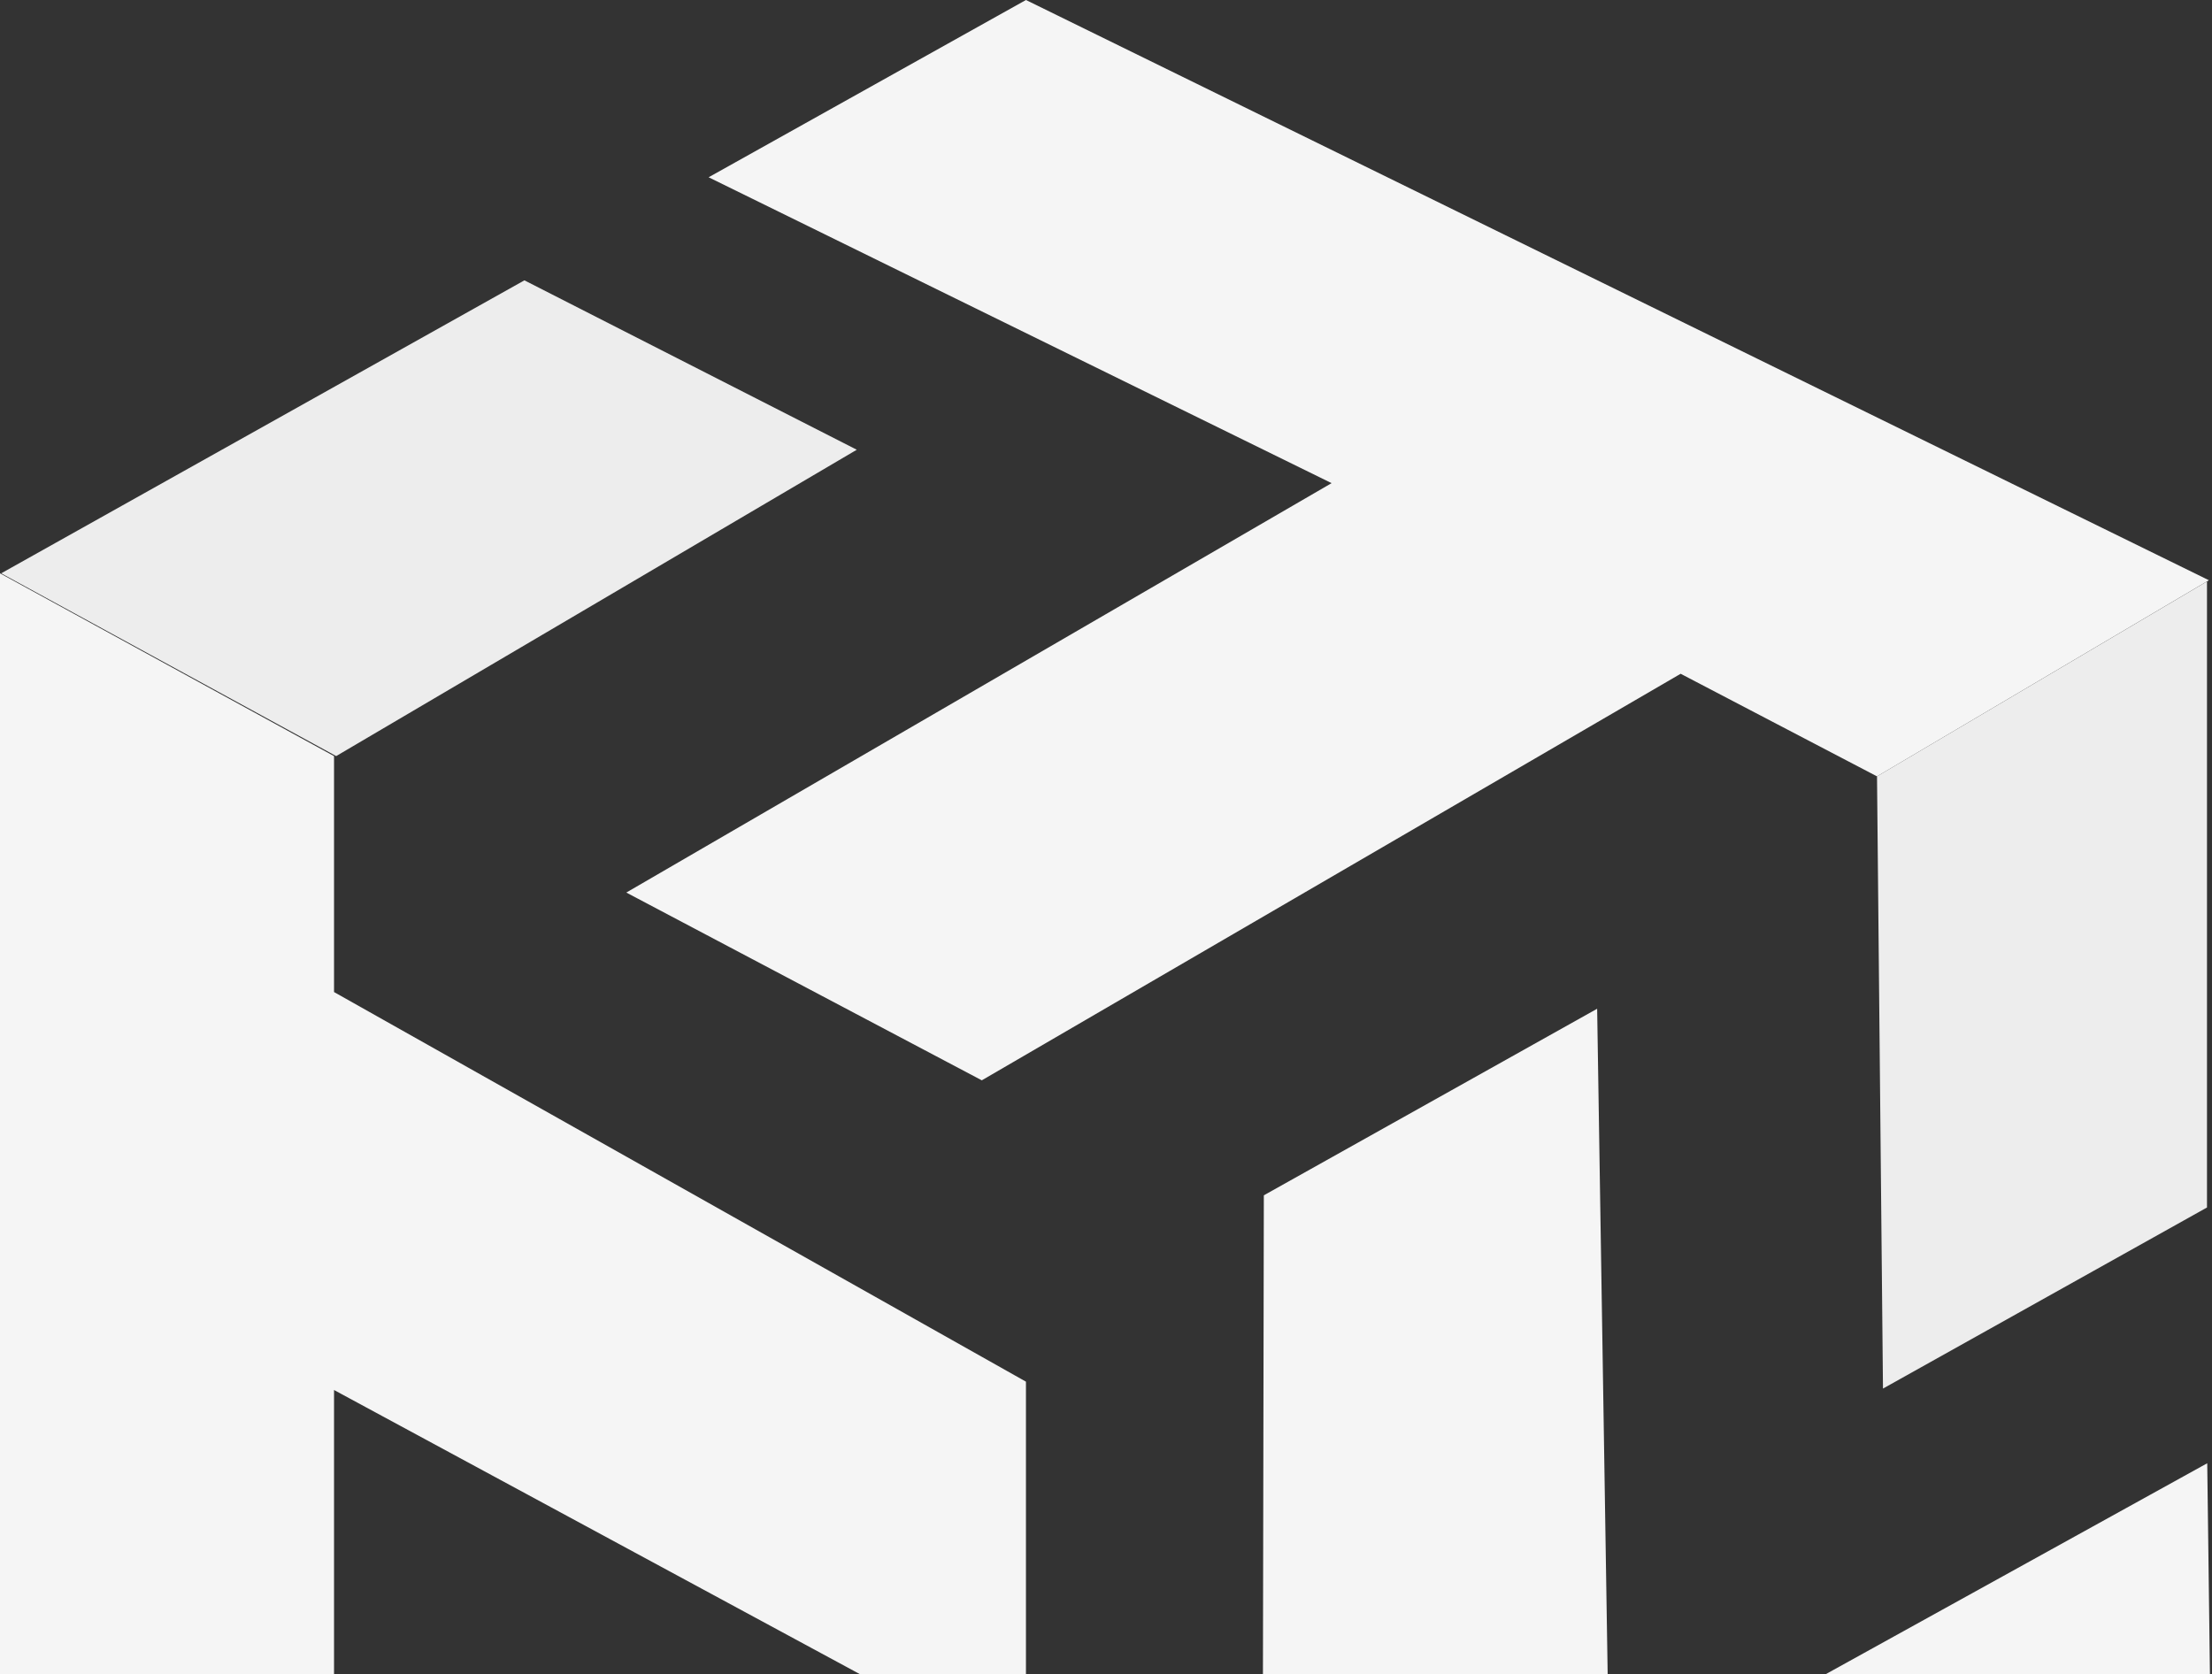
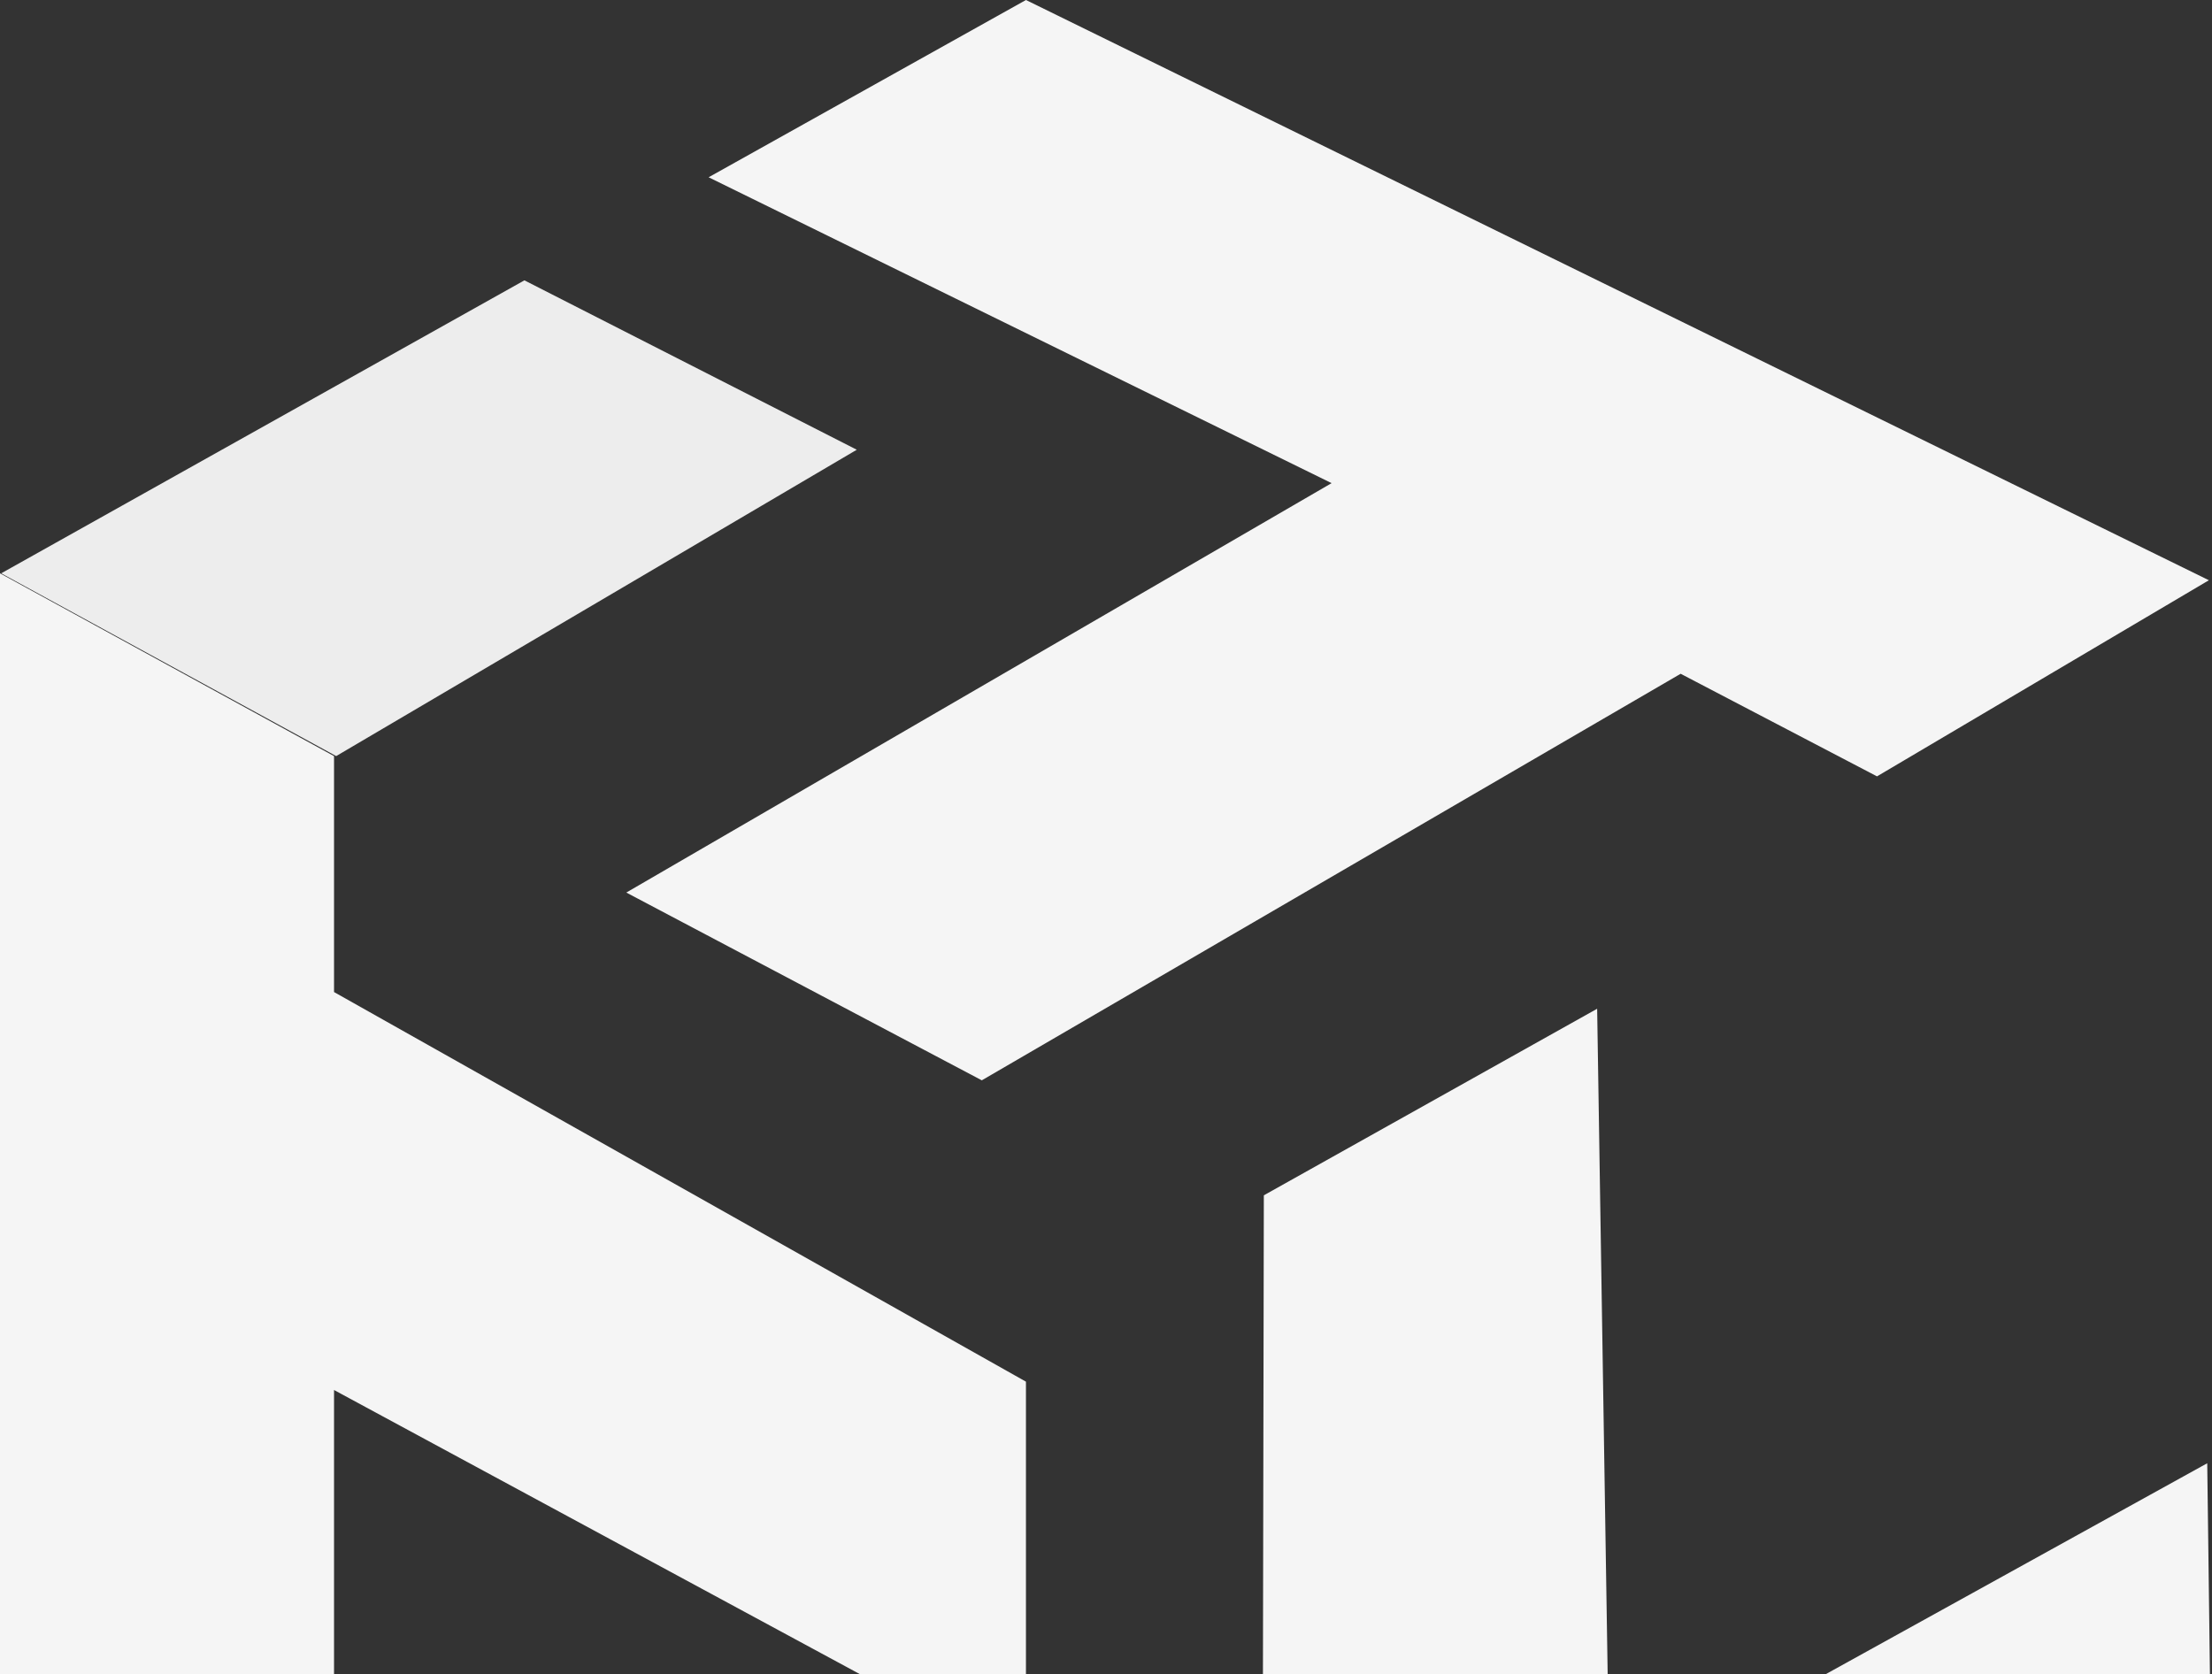
<svg xmlns="http://www.w3.org/2000/svg" width="366" height="277" viewBox="0 0 366 277" fill="none">
  <rect x="0" y="0" width="366" height="277" fill="#333333" stroke="none" />
  <g clip-path="url(#clip0_745_31018)">
    <path d="M0 94.866V306.23L55.269 340.852V229.999L169.755 291.861V228.617L55.269 164.15V125.106L0 94.866Z" fill="#F5F5F5" />
    <path d="M0.195 94.866L86.77 46.387L141.763 74.416L55.622 125.106L0.195 94.866Z" fill="#EDEDED" />
    <path d="M169.756 411.121L366 303.426L365.211 242.117L266.319 296.794L264.266 166.912L209.115 197.783L208.878 324.981L169.835 348.115L169.756 411.121Z" fill="#F5F5F5" />
    <path d="M365.486 96.01L169.755 0L117.249 29.332L220.326 79.943L103.629 147.687L162.451 178.756L278.082 111.485L310.572 128.461L365.486 96.01Z" fill="#F5F5F5" />
-     <path d="M365.171 96.207L310.573 128.46L311.56 229.761L365.171 199.797V96.207Z" fill="#EDEDED" />
  </g>
  <defs>
    <clipPath id="clip0_745_31018">
      <rect width="366" height="277" fill="white" />
    </clipPath>
  </defs>
</svg>